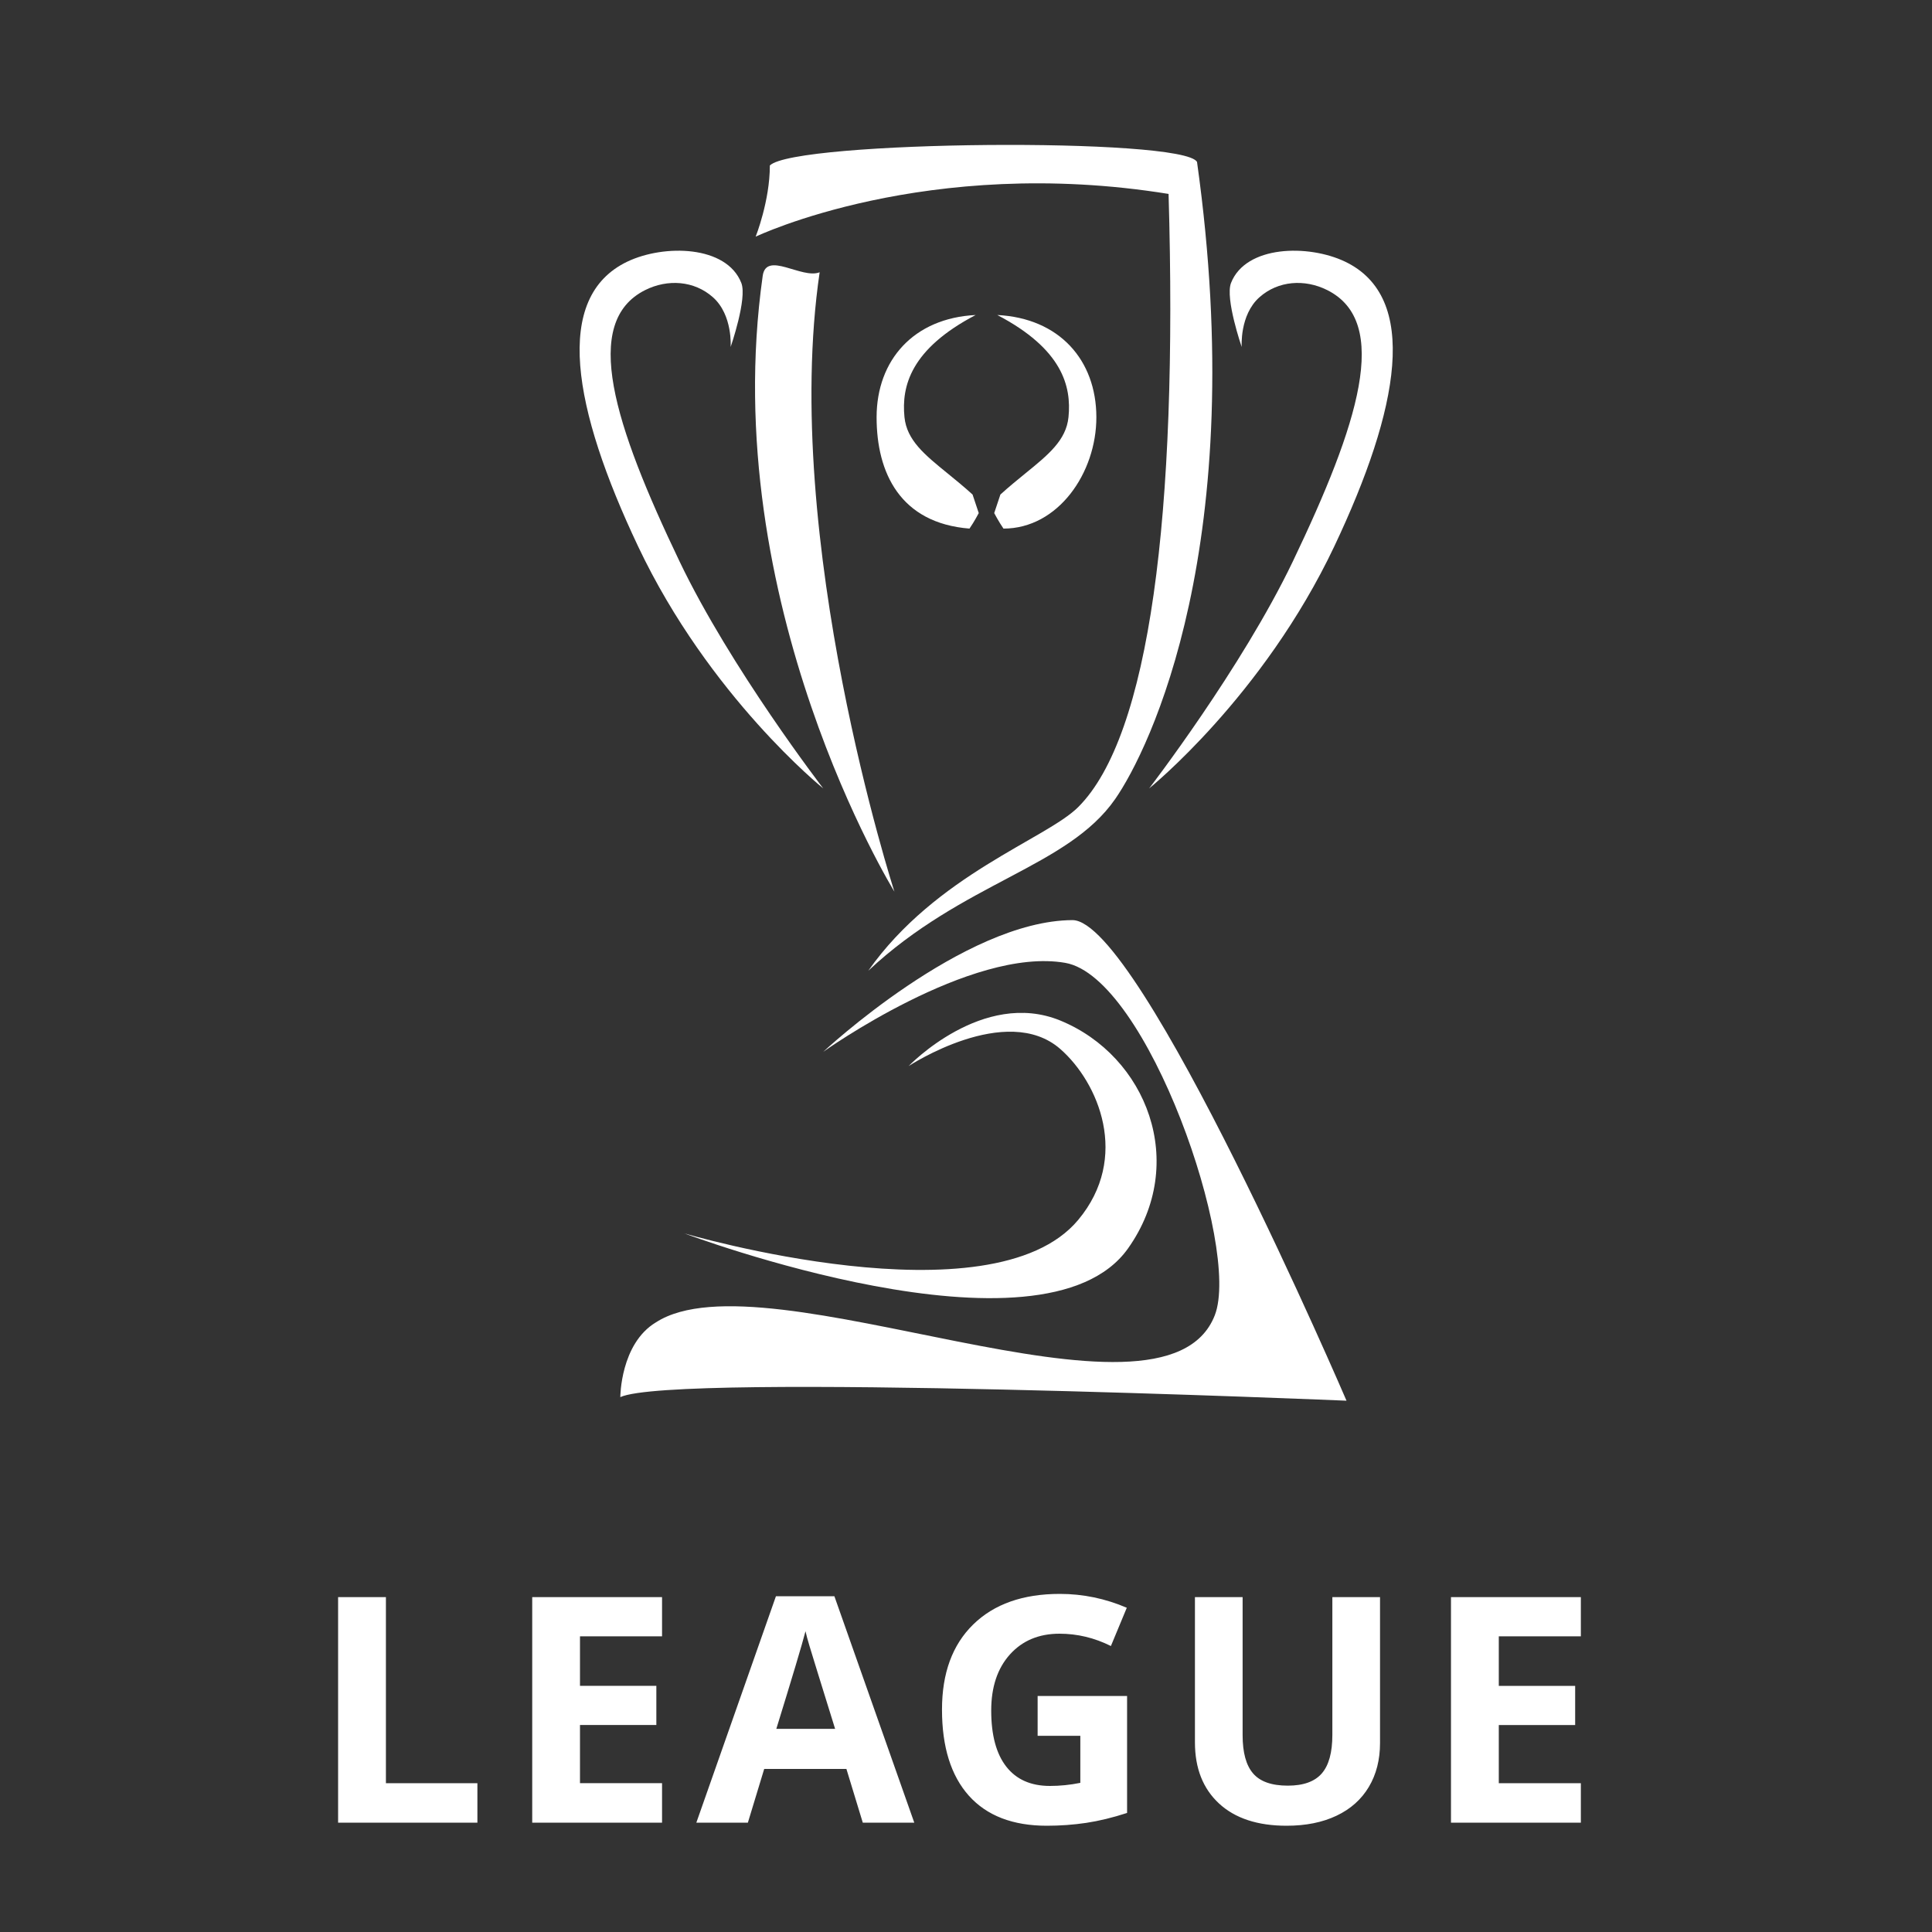
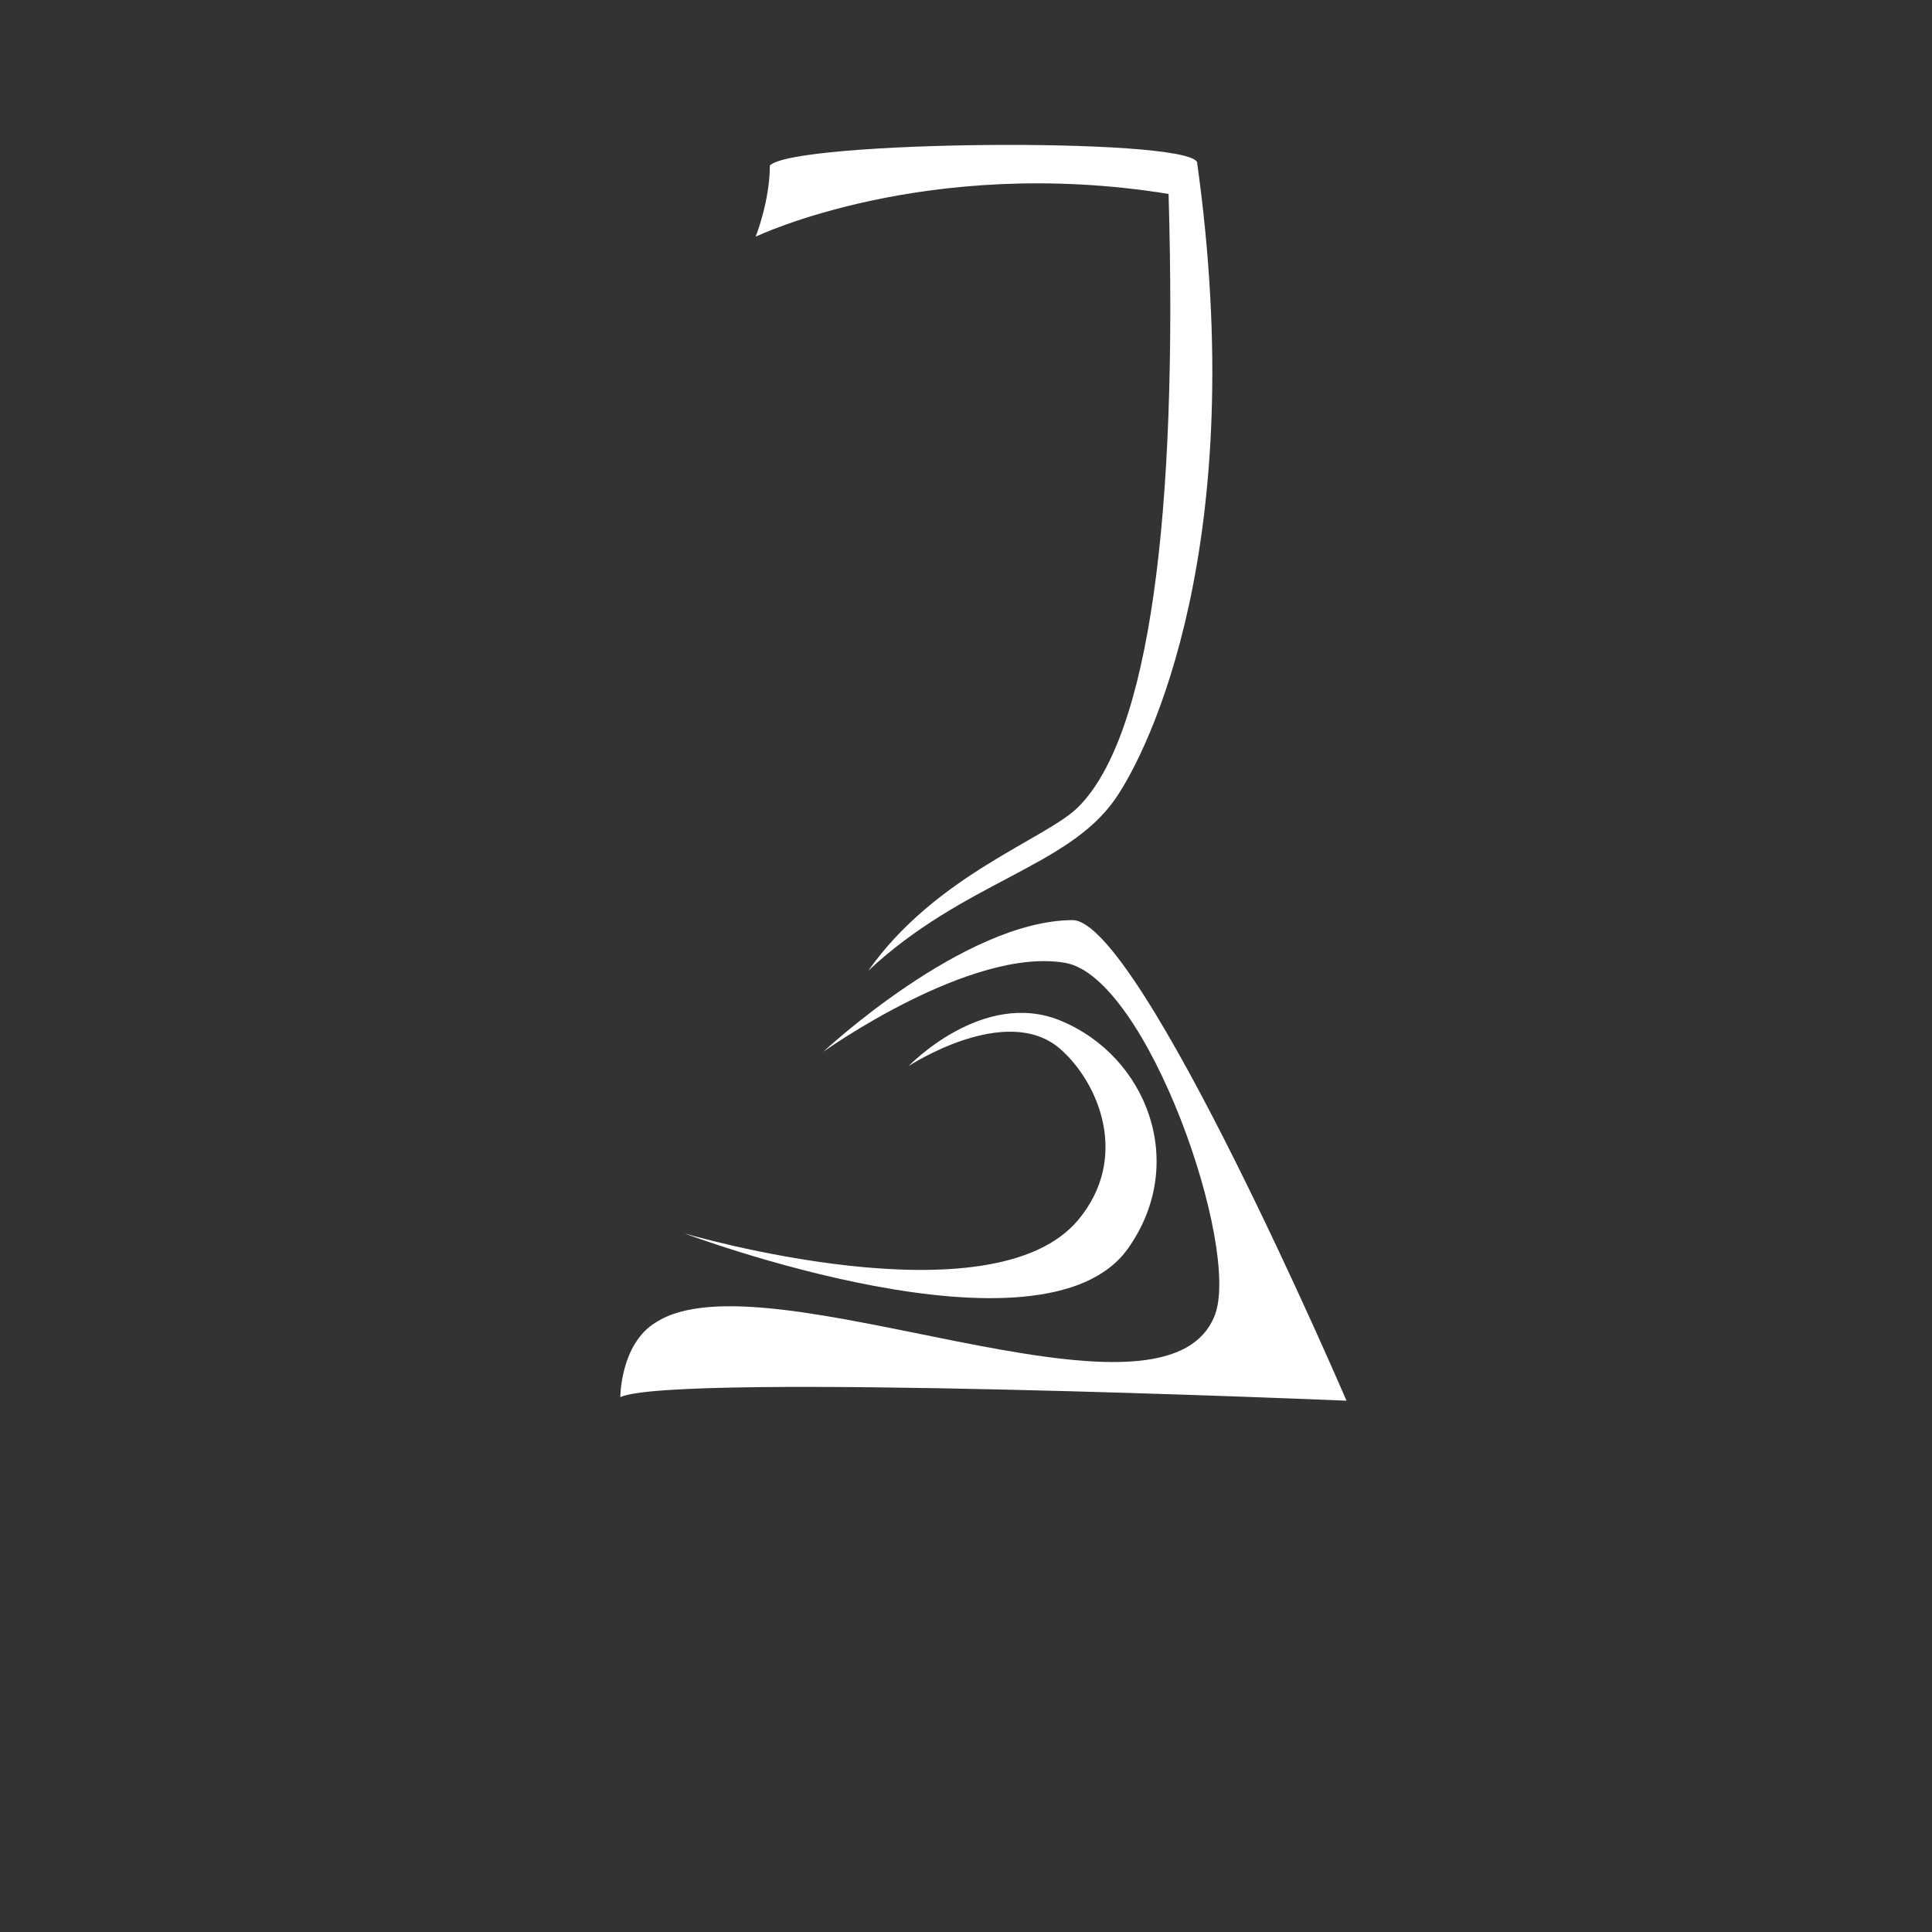
<svg xmlns="http://www.w3.org/2000/svg" width="40" height="40" viewBox="0 0 40 40" fill="none">
  <rect x="0" y="0" width="40" height="40" fill="#333333" stroke="none" />
-   <path fill-rule="evenodd" clip-rule="evenodd" d="M7 37.736V33.067H7.99V36.919H9.884V37.736H7ZM13.707 37.736H11.019V33.067H13.707V33.878H12.008V34.903H13.589V35.714H12.008V36.918H13.707V37.736ZM17.863 37.736L17.524 36.624H15.822L15.484 37.736H14.417L16.065 33.048H17.275L18.929 37.736H17.863ZM17.29 35.794C16.977 34.787 16.801 34.218 16.762 34.086C16.722 33.954 16.694 33.85 16.677 33.773C16.607 34.045 16.405 34.719 16.073 35.794H17.29ZM21.483 35.114H23.335V37.535C23.035 37.633 22.752 37.701 22.487 37.741C22.222 37.78 21.951 37.8 21.674 37.8C20.97 37.8 20.432 37.593 20.06 37.179C19.689 36.764 19.503 36.17 19.503 35.395C19.503 34.641 19.718 34.054 20.15 33.632C20.581 33.211 21.178 33 21.943 33C22.422 33 22.884 33.096 23.329 33.287L23 34.079C22.659 33.909 22.305 33.824 21.936 33.824C21.508 33.824 21.166 33.968 20.908 34.255C20.651 34.542 20.522 34.929 20.522 35.414C20.522 35.921 20.625 36.308 20.833 36.575C21.041 36.842 21.342 36.976 21.738 36.976C21.945 36.976 22.155 36.955 22.367 36.912V35.938H21.483V35.114ZM28.572 33.067V36.088C28.572 36.433 28.495 36.736 28.341 36.995C28.186 37.255 27.963 37.454 27.672 37.592C27.38 37.731 27.035 37.8 26.637 37.8C26.037 37.8 25.57 37.646 25.238 37.339C24.906 37.031 24.74 36.61 24.74 36.075V33.067H25.727V35.925C25.727 36.285 25.799 36.549 25.944 36.717C26.089 36.886 26.328 36.97 26.663 36.97C26.986 36.97 27.221 36.885 27.367 36.716C27.513 36.547 27.585 36.281 27.585 35.919V33.067H28.572ZM32.73 37.736H30.041V33.067H32.73V33.878H31.031V34.904H32.612V35.715H31.031V36.919H32.73V37.736Z" fill="white" />
  <path d="M27.878 29C27.878 29 13.948 28.41 12.843 28.926C12.843 28.926 12.843 27.821 13.58 27.378C15.864 25.904 24.09 29.958 25.151 27.231C25.695 25.831 23.75 20.23 22.055 19.935C20.1 19.594 17.044 21.777 17.044 21.777C17.044 21.777 19.95 19.06 22.203 19.05C23.603 19.044 27.878 29 27.878 29Z" fill="white" />
  <path d="M23.355 25.847C21.593 28.334 14.169 25.536 14.169 25.536C14.169 25.536 20.527 27.411 22.323 25.257C23.402 23.963 22.742 22.411 21.954 21.72C20.837 20.74 18.812 22.072 18.812 22.072C18.812 22.072 20.346 20.469 21.954 21.13C23.74 21.864 24.608 24.078 23.355 25.847Z" fill="white" />
  <path d="M23.088 16.544C22.103 17.961 19.944 18.256 17.976 20.099C19.377 18.109 21.661 17.372 22.325 16.708C23.799 15.234 24.388 10.665 24.194 4.015C19.182 3.205 15.645 4.9 15.645 4.9C15.645 4.9 15.939 4.163 15.939 3.426C16.455 2.91 24.489 2.836 24.783 3.352C25.889 11.238 23.8 15.521 23.088 16.544Z" fill="white" />
-   <path d="M16.97 5.637C16.602 5.785 15.864 5.19 15.791 5.711C14.833 12.491 18.518 18.461 18.518 18.461C18.518 18.461 16.159 11.165 16.97 5.637Z" fill="white" />
-   <path d="M15.348 5.858C15.475 6.179 15.127 7.184 15.127 7.184C15.127 7.184 15.175 6.521 14.759 6.153C14.371 5.809 13.822 5.774 13.359 6.005C12.032 6.668 12.712 8.788 14.069 11.623C15.127 13.834 17.044 16.323 17.044 16.323C17.044 16.323 14.685 14.424 13.211 11.312C11.858 8.454 11.443 6.153 12.99 5.416C13.748 5.055 15.042 5.077 15.348 5.858Z" fill="white" />
-   <path d="M25.487 5.858C25.361 6.179 25.708 7.184 25.708 7.184C25.708 7.184 25.661 6.521 26.077 6.153C26.465 5.809 27.014 5.774 27.477 6.005C28.804 6.668 28.124 8.788 26.767 11.623C25.708 13.834 23.792 16.323 23.792 16.323C23.792 16.323 26.151 14.424 27.625 11.312C28.978 8.454 29.393 6.153 27.846 5.416C27.088 5.055 25.794 5.077 25.487 5.858Z" fill="white" />
-   <path fill-rule="evenodd" clip-rule="evenodd" d="M20.648 6.522C21.93 6.586 22.697 7.453 22.699 8.636C22.701 9.79 21.907 10.944 20.776 10.944C20.68 10.806 20.584 10.623 20.584 10.623L20.712 10.239C20.891 10.076 21.066 9.934 21.228 9.802C21.705 9.414 22.074 9.115 22.122 8.636C22.186 7.996 21.994 7.226 20.648 6.522ZM20.2 6.522C18.918 6.586 18.151 7.453 18.149 8.636C18.148 9.79 18.639 10.83 20.072 10.944C20.168 10.806 20.264 10.623 20.264 10.623L20.136 10.239C19.957 10.076 19.782 9.934 19.62 9.802C19.143 9.414 18.774 9.115 18.726 8.636C18.662 7.996 18.854 7.226 20.2 6.522Z" fill="white" />
</svg>